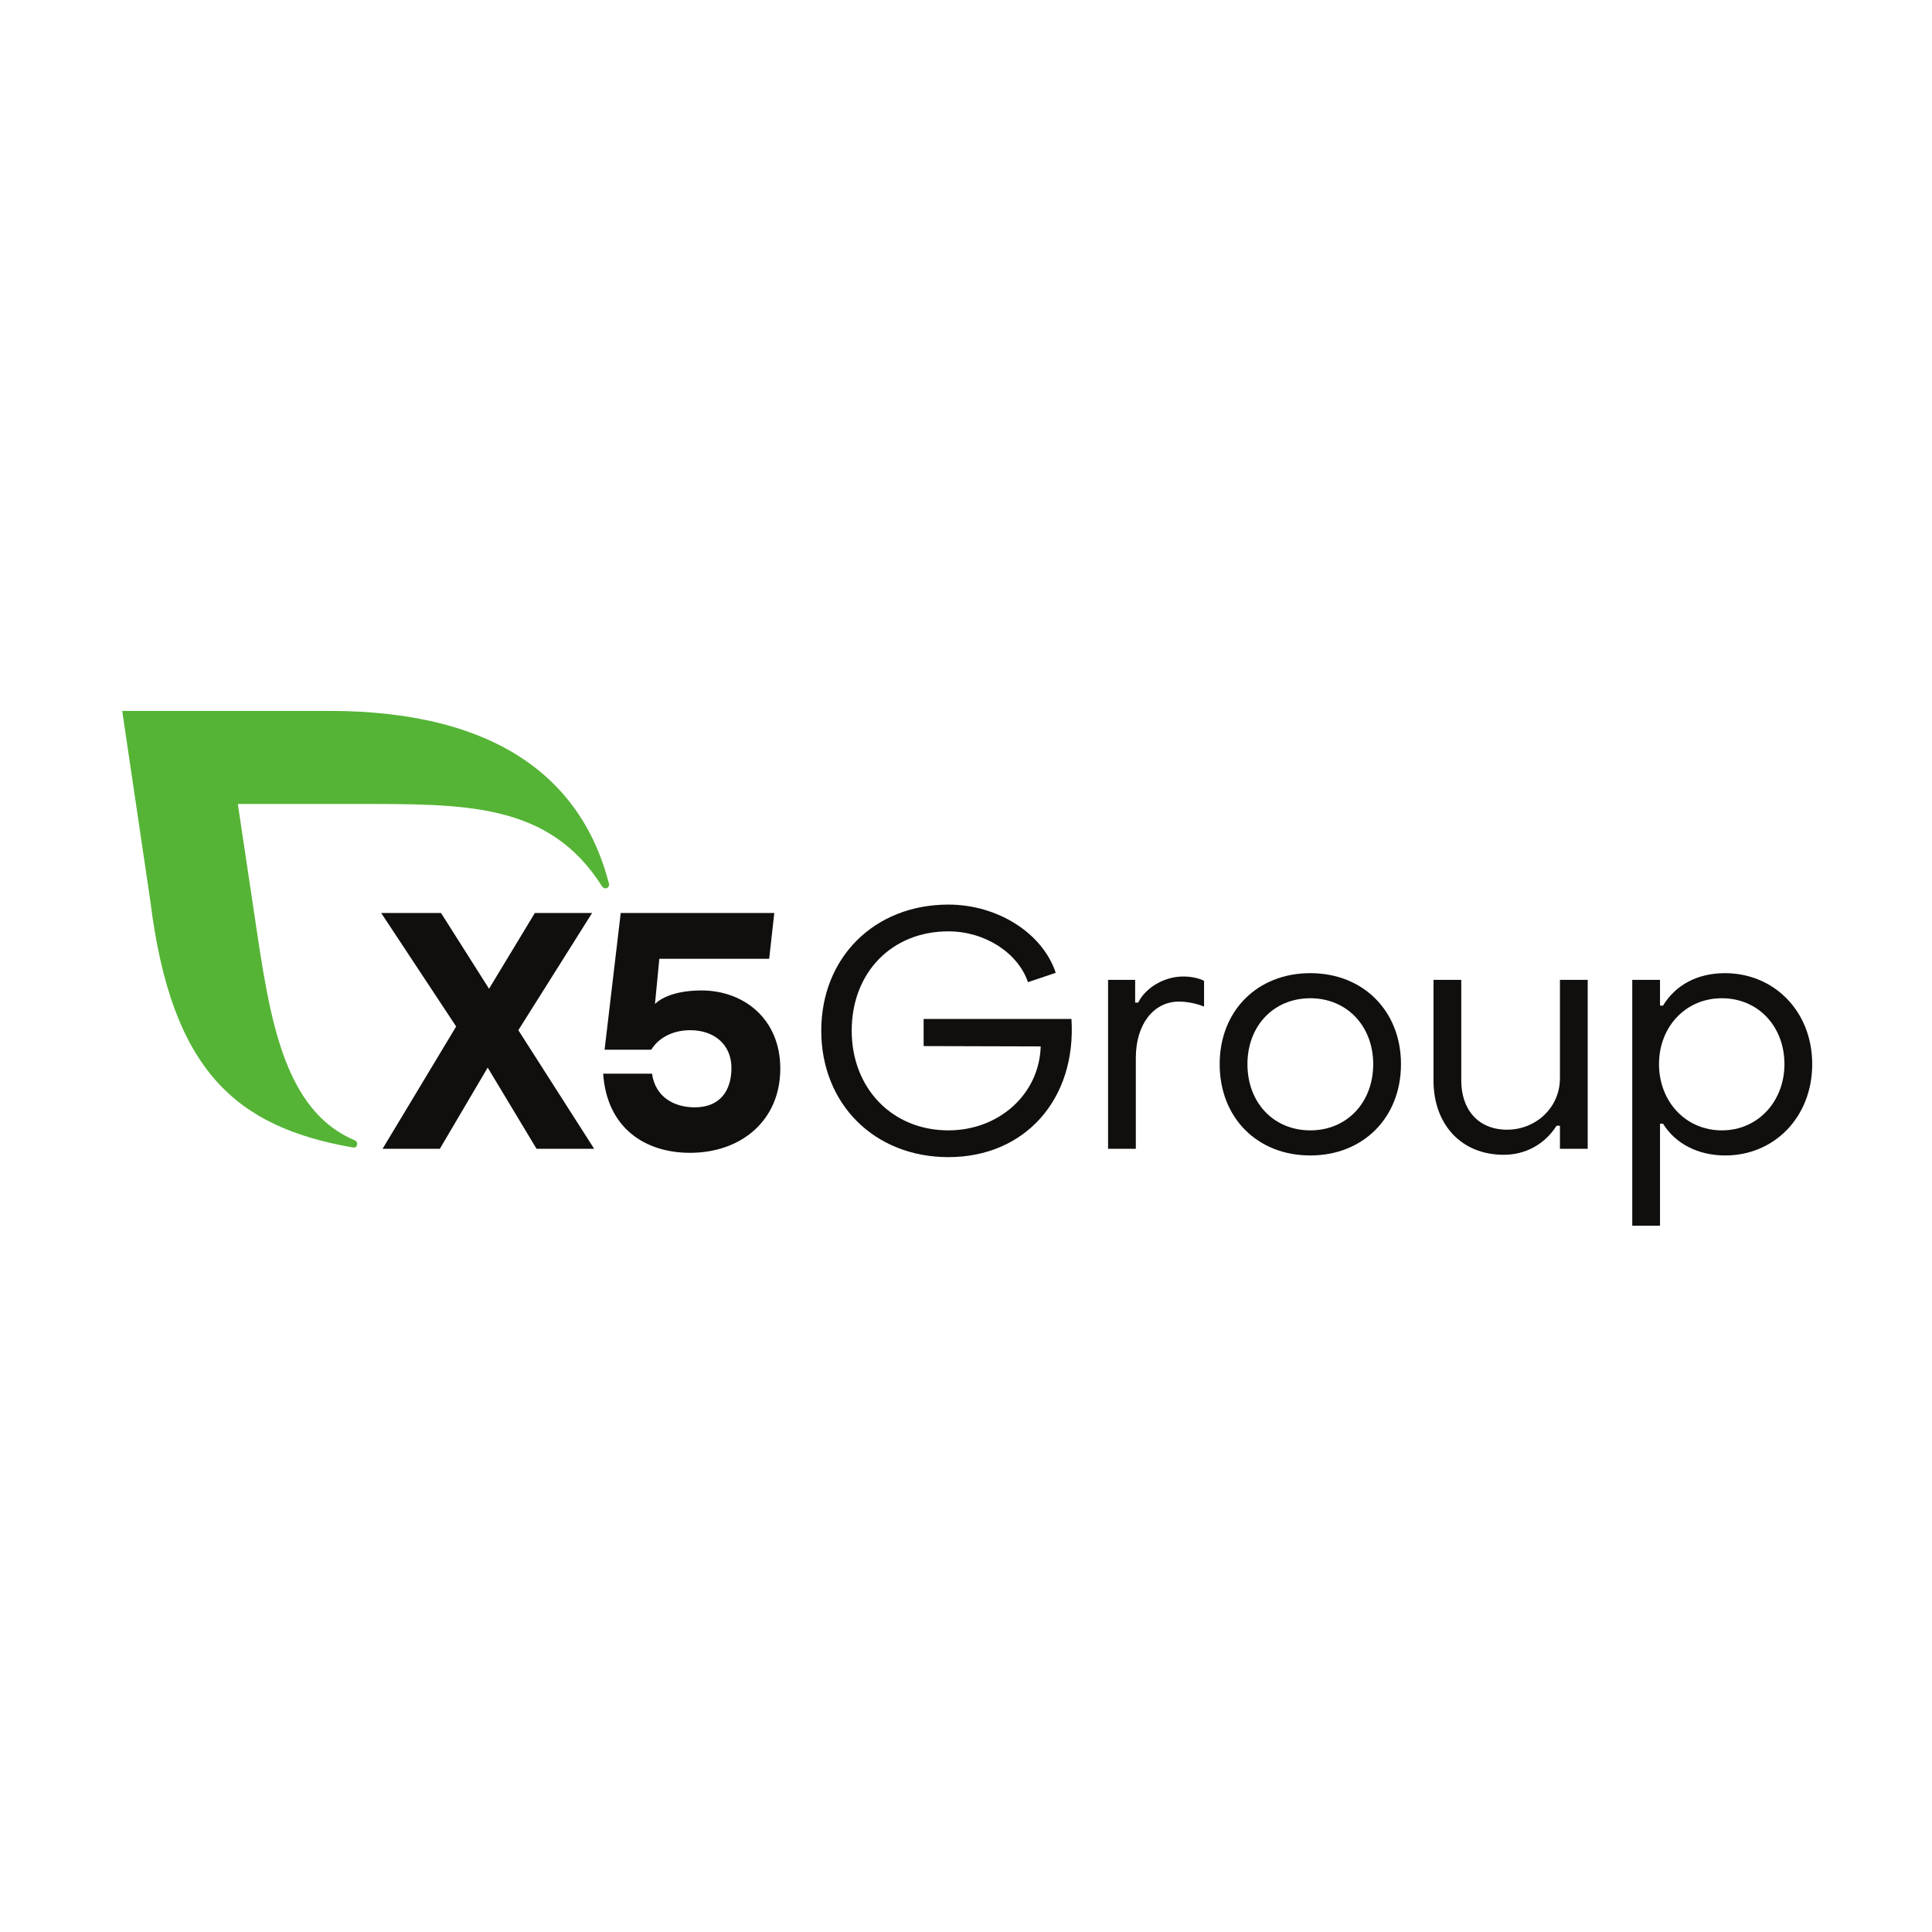
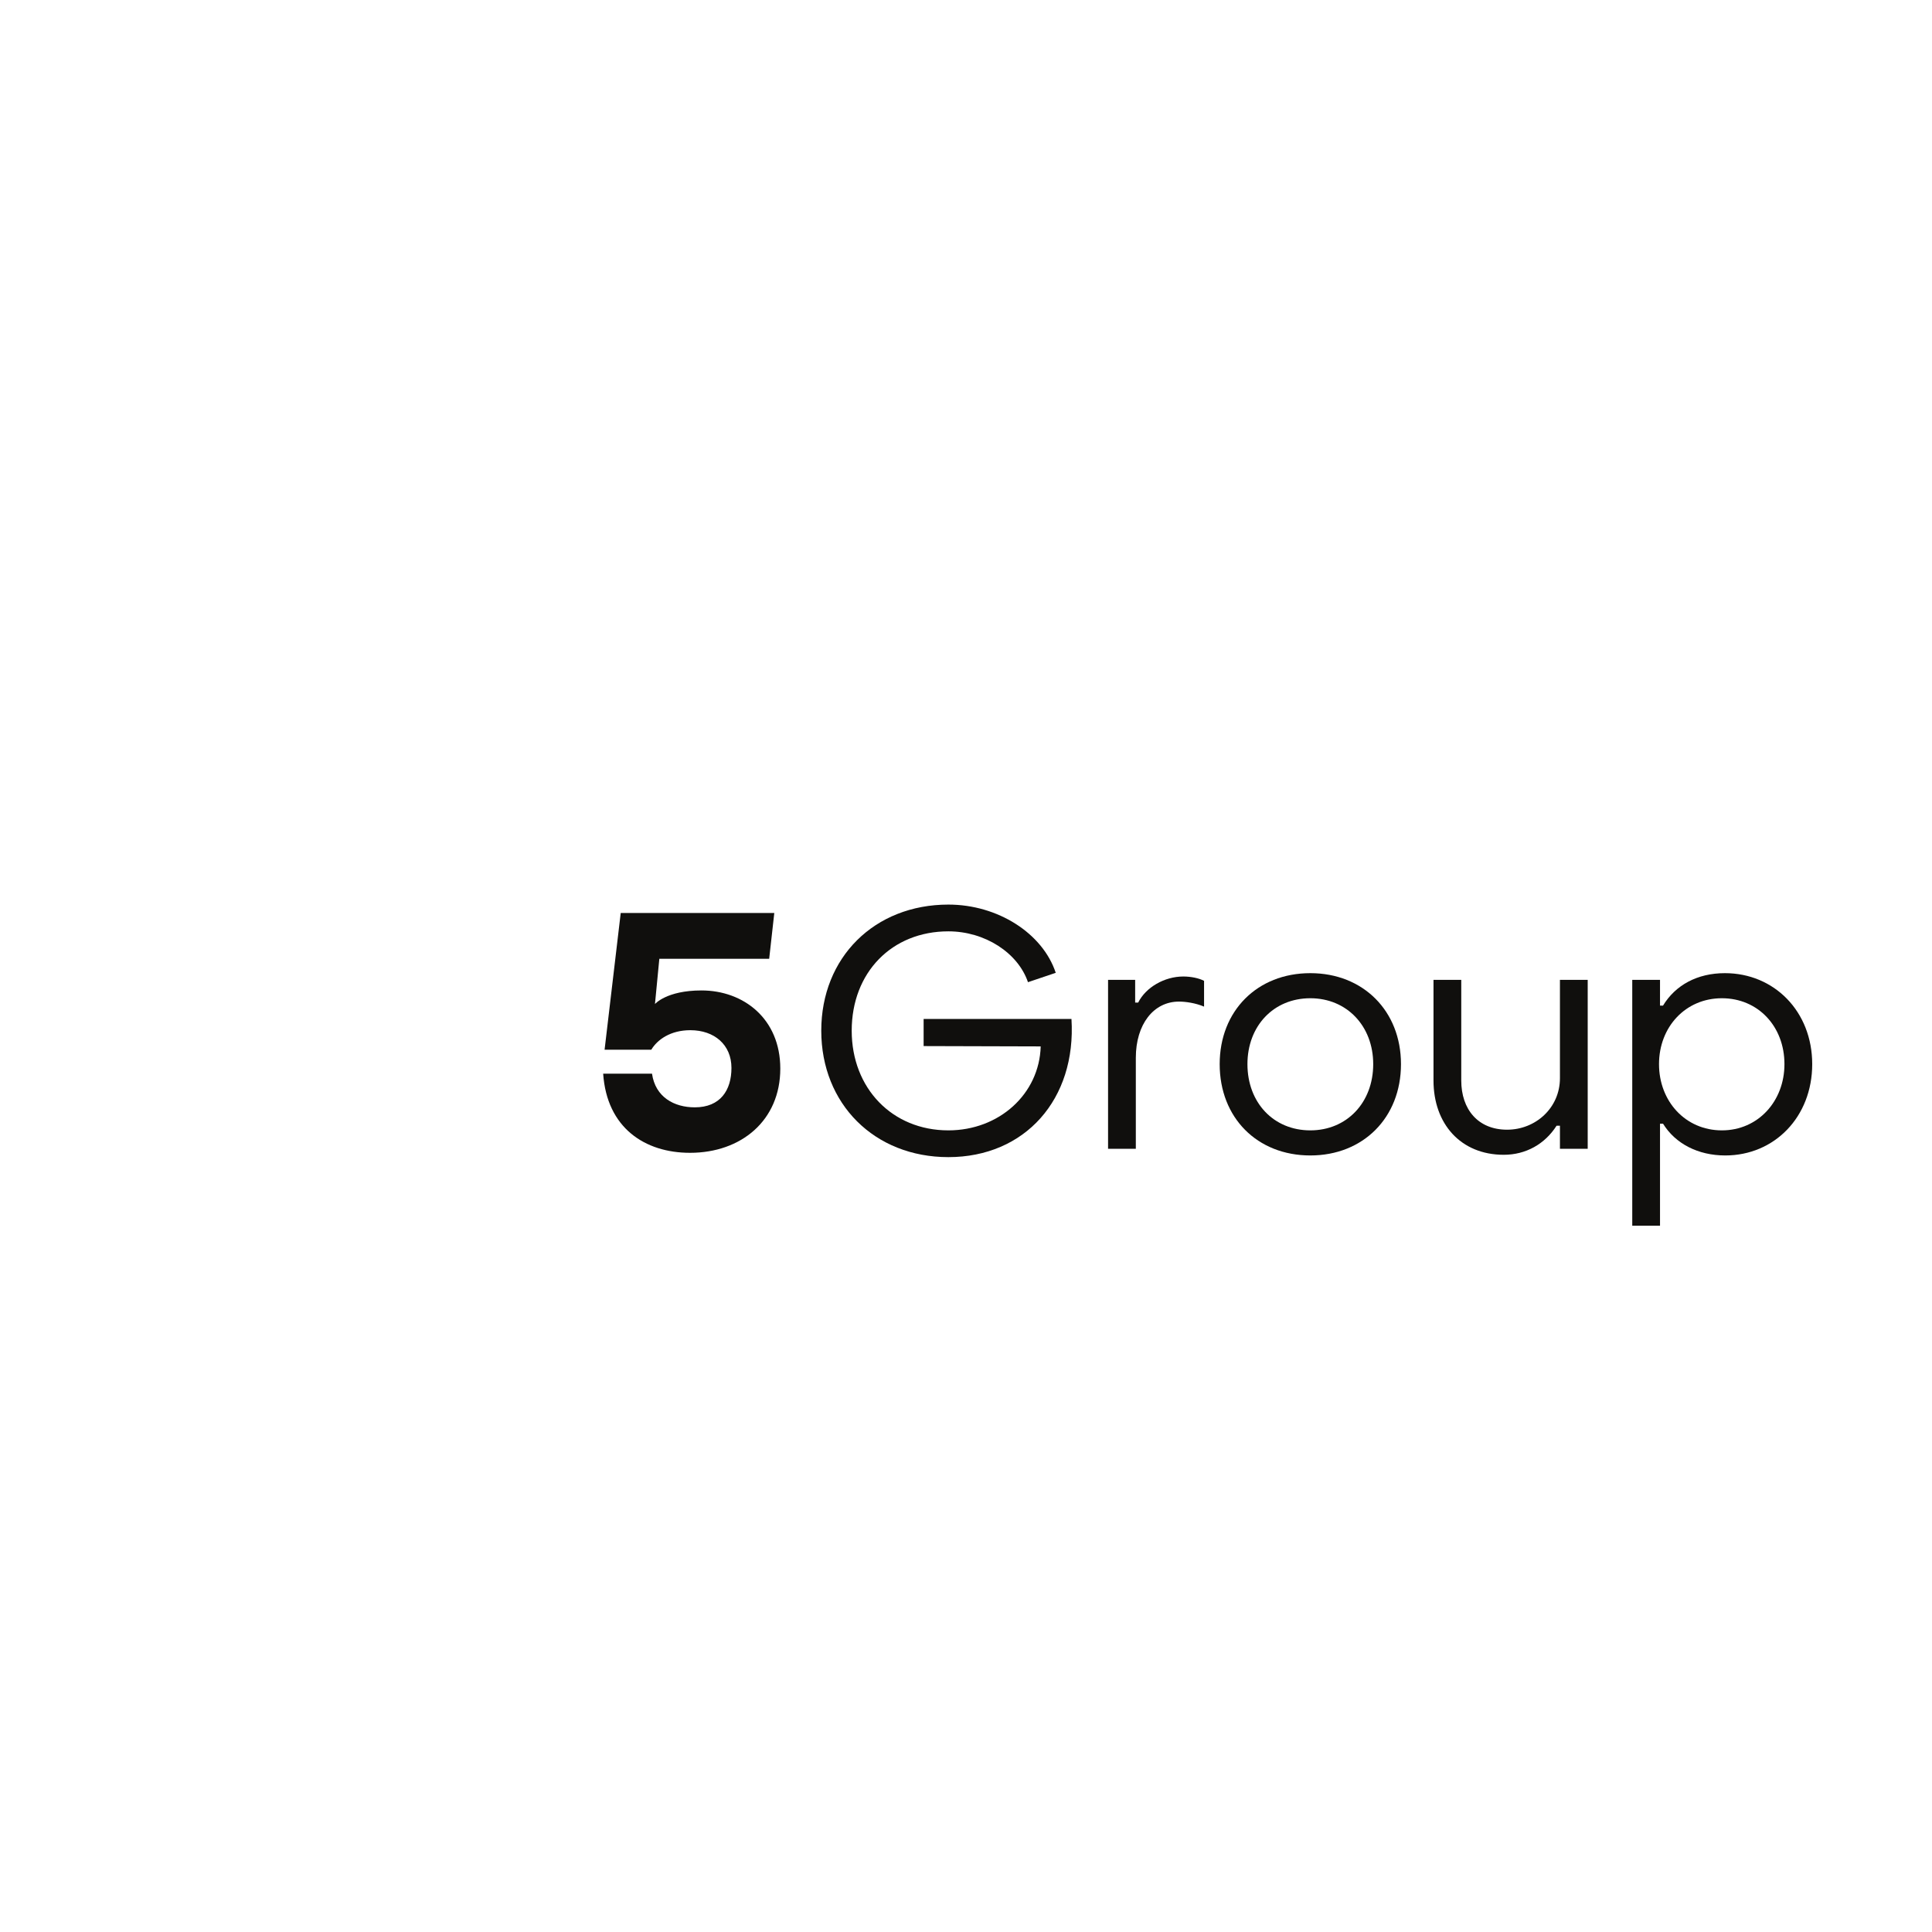
<svg xmlns="http://www.w3.org/2000/svg" width="500" height="500" viewBox="0 0 500 500" fill="none">
-   <path d="M138.855 297.302L126.214 276.29L113.834 297.302H99.013L118.054 265.655L98.648 236.274H114.131L126.563 255.89L138.42 236.274H153.24L134.148 266.613L153.763 297.302H138.855Z" fill="#100F0D" />
  <path d="M201.94 276.552C201.94 289.978 191.827 298.348 178.575 298.348C166.892 298.348 157.056 291.897 156.098 277.86H168.739C169.611 283.963 174.493 286.578 179.812 286.578C186.437 286.578 189.299 282.132 189.299 276.378C189.299 270.362 184.853 266.613 178.662 266.613C173.519 266.613 170.119 269.054 168.549 271.67H156.466L160.643 236.274H200.387L199.063 248.131H170.634L169.505 259.844C169.505 259.844 172.492 256.326 181.54 256.326C192.438 256.326 201.94 263.649 201.94 276.552Z" fill="#100F0D" />
-   <path d="M157.595 228.673C150.862 202.423 129.494 183.981 85.158 183.981H31.629L38.895 233.115C44.362 277.451 61.319 291.715 91.326 296.967C91.468 296.989 92.414 297.124 92.428 296.011C92.433 295.611 92.179 295.266 91.832 295.119C71.549 286.578 69.234 258.574 64.902 230.469L61.548 208.073H92.107C120.281 208.073 142.03 207.628 155.804 229.374C156.01 229.681 156.328 229.906 156.705 229.906C157.238 229.906 157.632 229.474 157.632 228.941C157.632 228.848 157.619 228.758 157.595 228.673Z" fill="#55B435" />
  <path d="M212.543 266.741C212.543 247.783 226.307 234.106 245.438 234.106C258.25 234.106 269.85 241.55 273.226 251.765L266.041 254.189C263.444 246.571 254.874 241.031 245.438 241.031C230.808 241.031 220.421 251.679 220.421 266.741C220.421 281.631 230.895 292.538 245.438 292.538C258.597 292.538 268.984 283.103 269.331 270.81L239.033 270.724V263.712H277.295C278.594 284.488 265.262 299.464 245.438 299.464C226.307 299.464 212.543 285.7 212.543 266.741Z" fill="#100F0D" />
  <path d="M286.766 253.584H293.778V259.47H294.557C296.548 255.488 301.395 252.718 306.243 252.718C308.234 252.718 310.312 253.151 311.611 253.843V260.509C309.36 259.556 306.763 259.21 305.118 259.21C298.539 259.21 293.951 265.097 293.951 273.753V297.3H286.766V253.584Z" fill="#100F0D" />
  <path d="M355.387 275.398C355.387 265.529 348.548 258.344 339.112 258.344C329.59 258.344 322.837 265.529 322.837 275.398C322.837 285.353 329.59 292.538 339.112 292.538C348.548 292.538 355.387 285.353 355.387 275.398ZM315.652 275.398C315.652 261.634 325.348 251.852 339.112 251.852C352.79 251.852 362.572 261.634 362.572 275.398C362.572 289.249 352.79 299.031 339.112 299.031C325.348 299.031 315.652 289.249 315.652 275.398Z" fill="#100F0D" />
  <path d="M410.896 297.3H403.711V291.327H402.845C399.815 296.088 394.881 298.858 389.167 298.858C378 298.858 370.988 290.807 370.988 279.64V253.584H378.173V279.64C378.173 287.085 382.502 292.365 390.033 292.365C397.391 292.365 403.711 286.738 403.711 279.034V253.584H410.896V297.3Z" fill="#100F0D" />
  <path d="M429.351 275.398C429.351 285.007 436.19 292.538 445.626 292.538C454.975 292.538 461.814 285.007 461.814 275.398C461.814 265.616 454.975 258.344 445.626 258.344C436.19 258.344 429.351 265.789 429.351 275.398ZM468.999 275.398C468.999 289.076 459.217 299.031 446.491 299.031C439.479 299.031 433.593 296.001 430.39 290.807H429.611V317.21H422.426V253.584H429.611V260.249H430.39C433.593 254.969 439.22 251.852 446.405 251.852C459.13 251.852 468.999 261.721 468.999 275.398Z" fill="#100F0D" />
</svg>